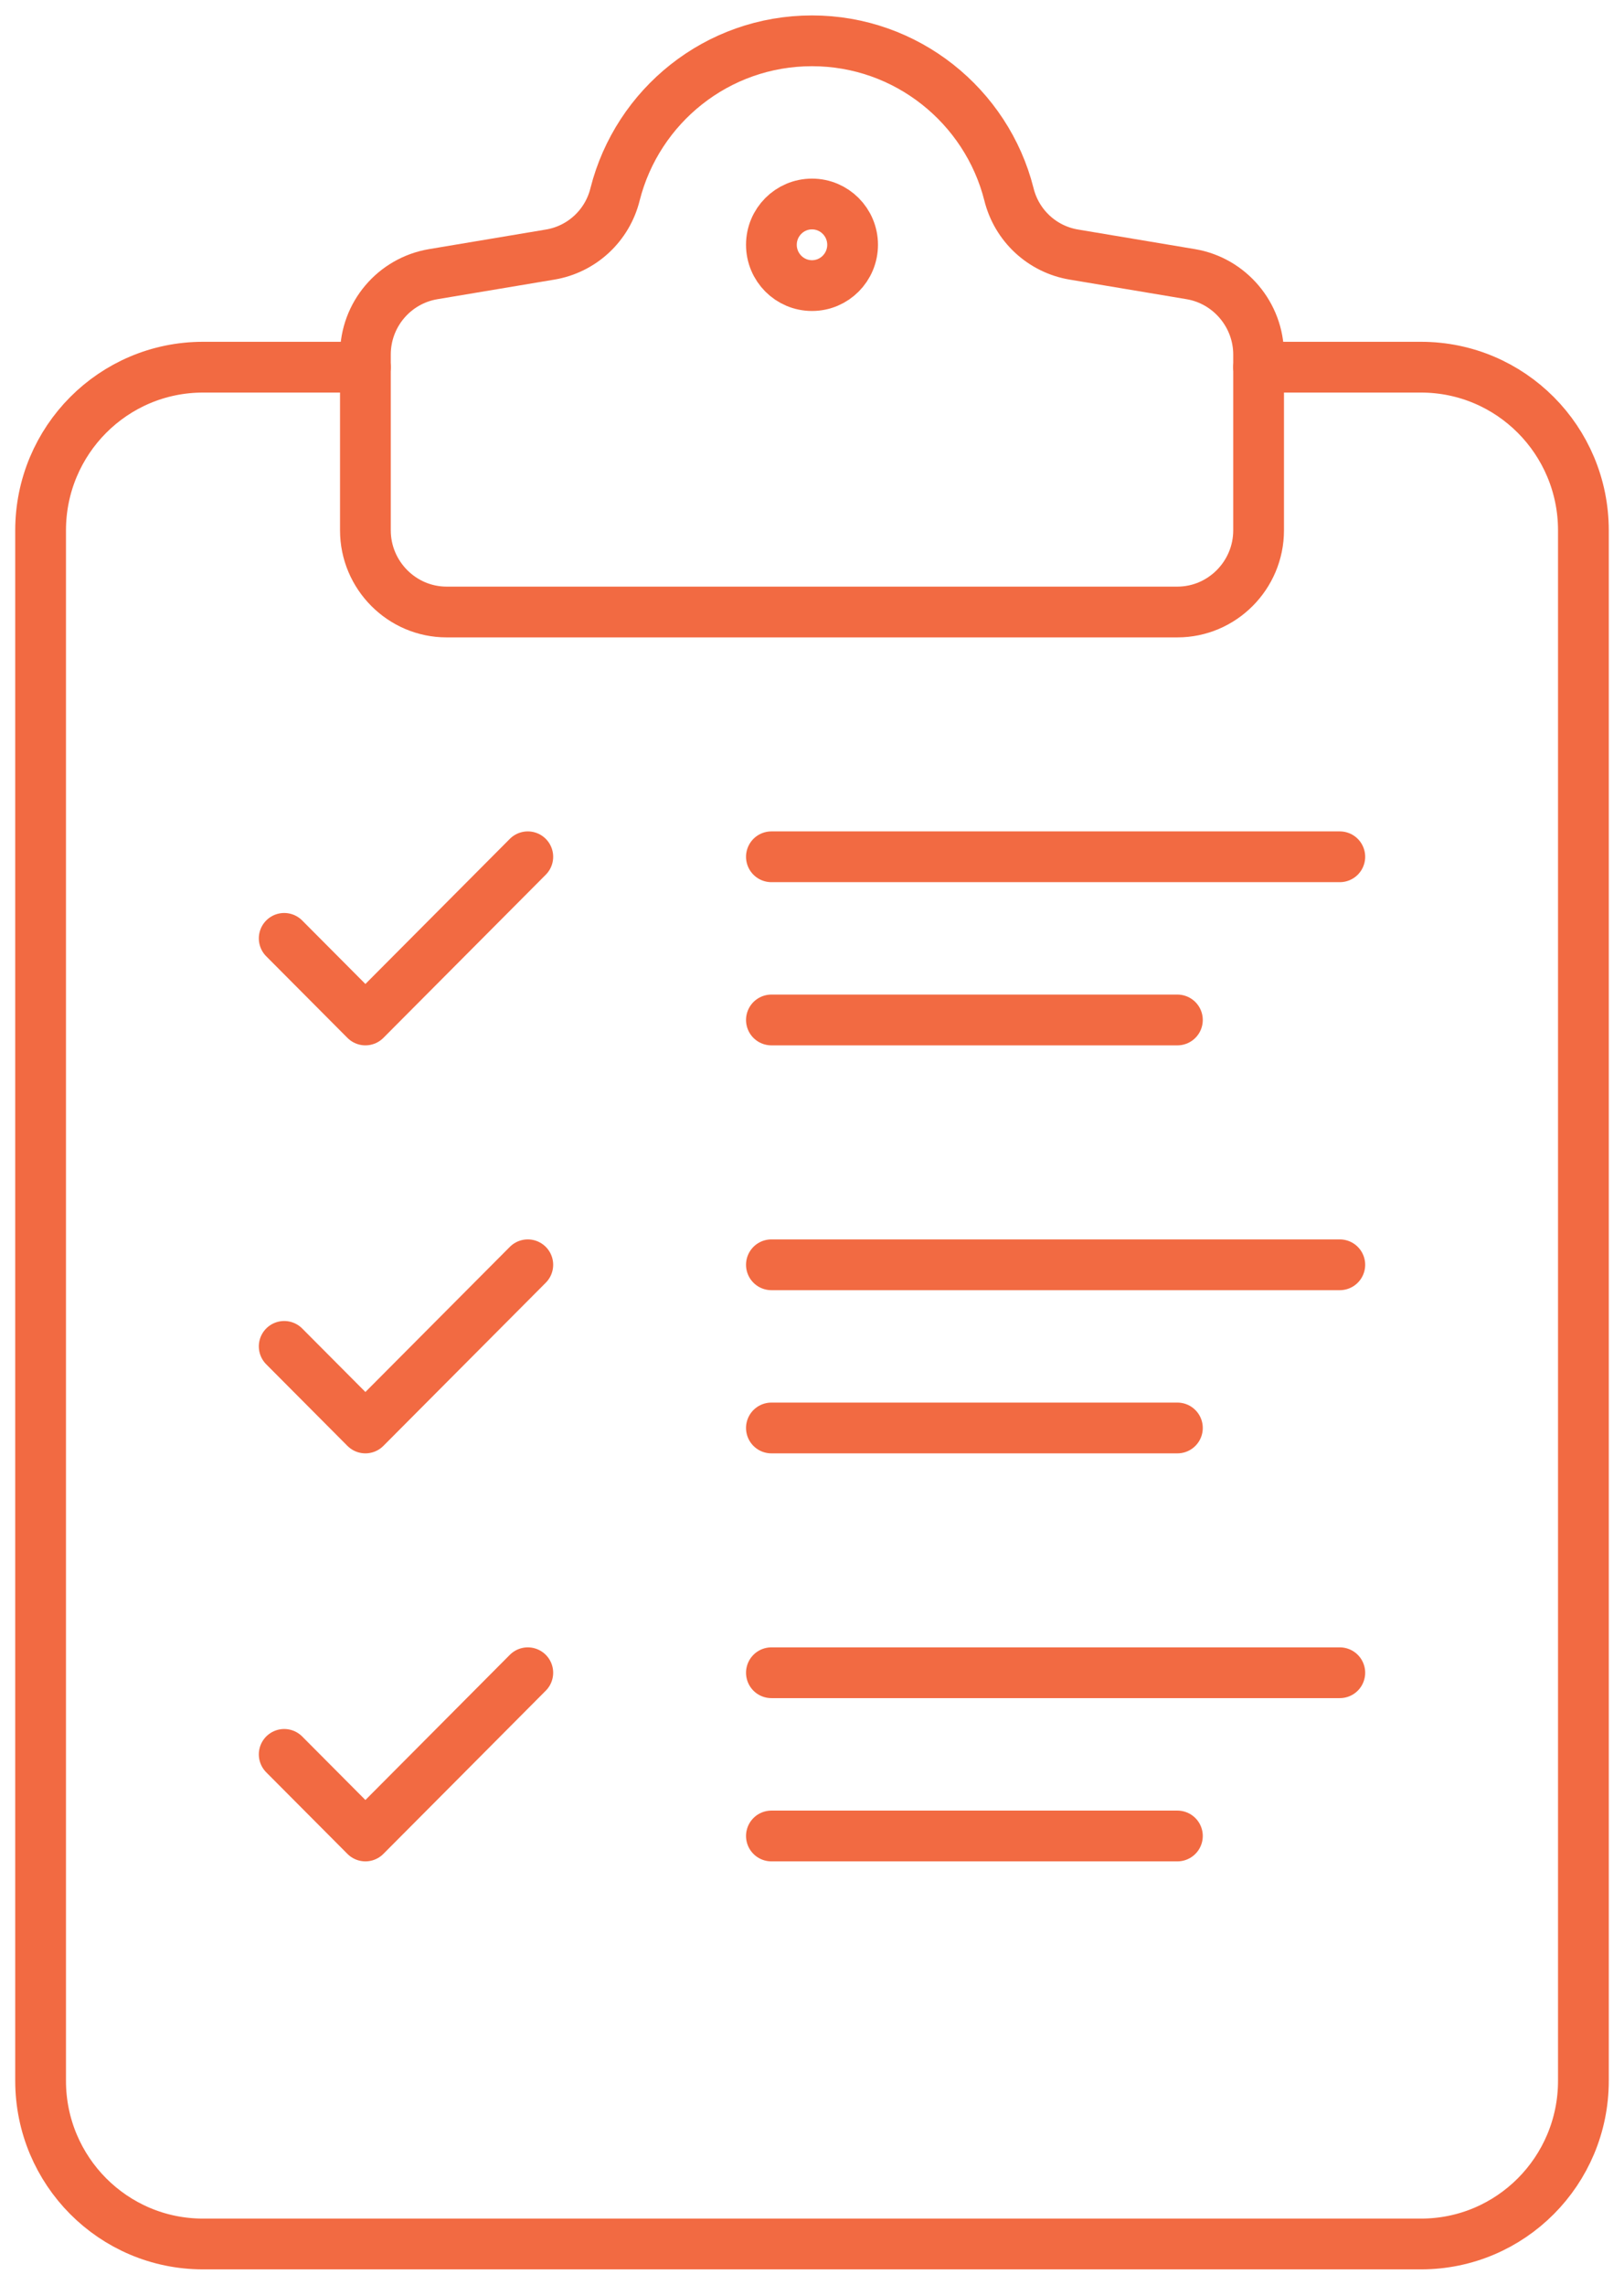
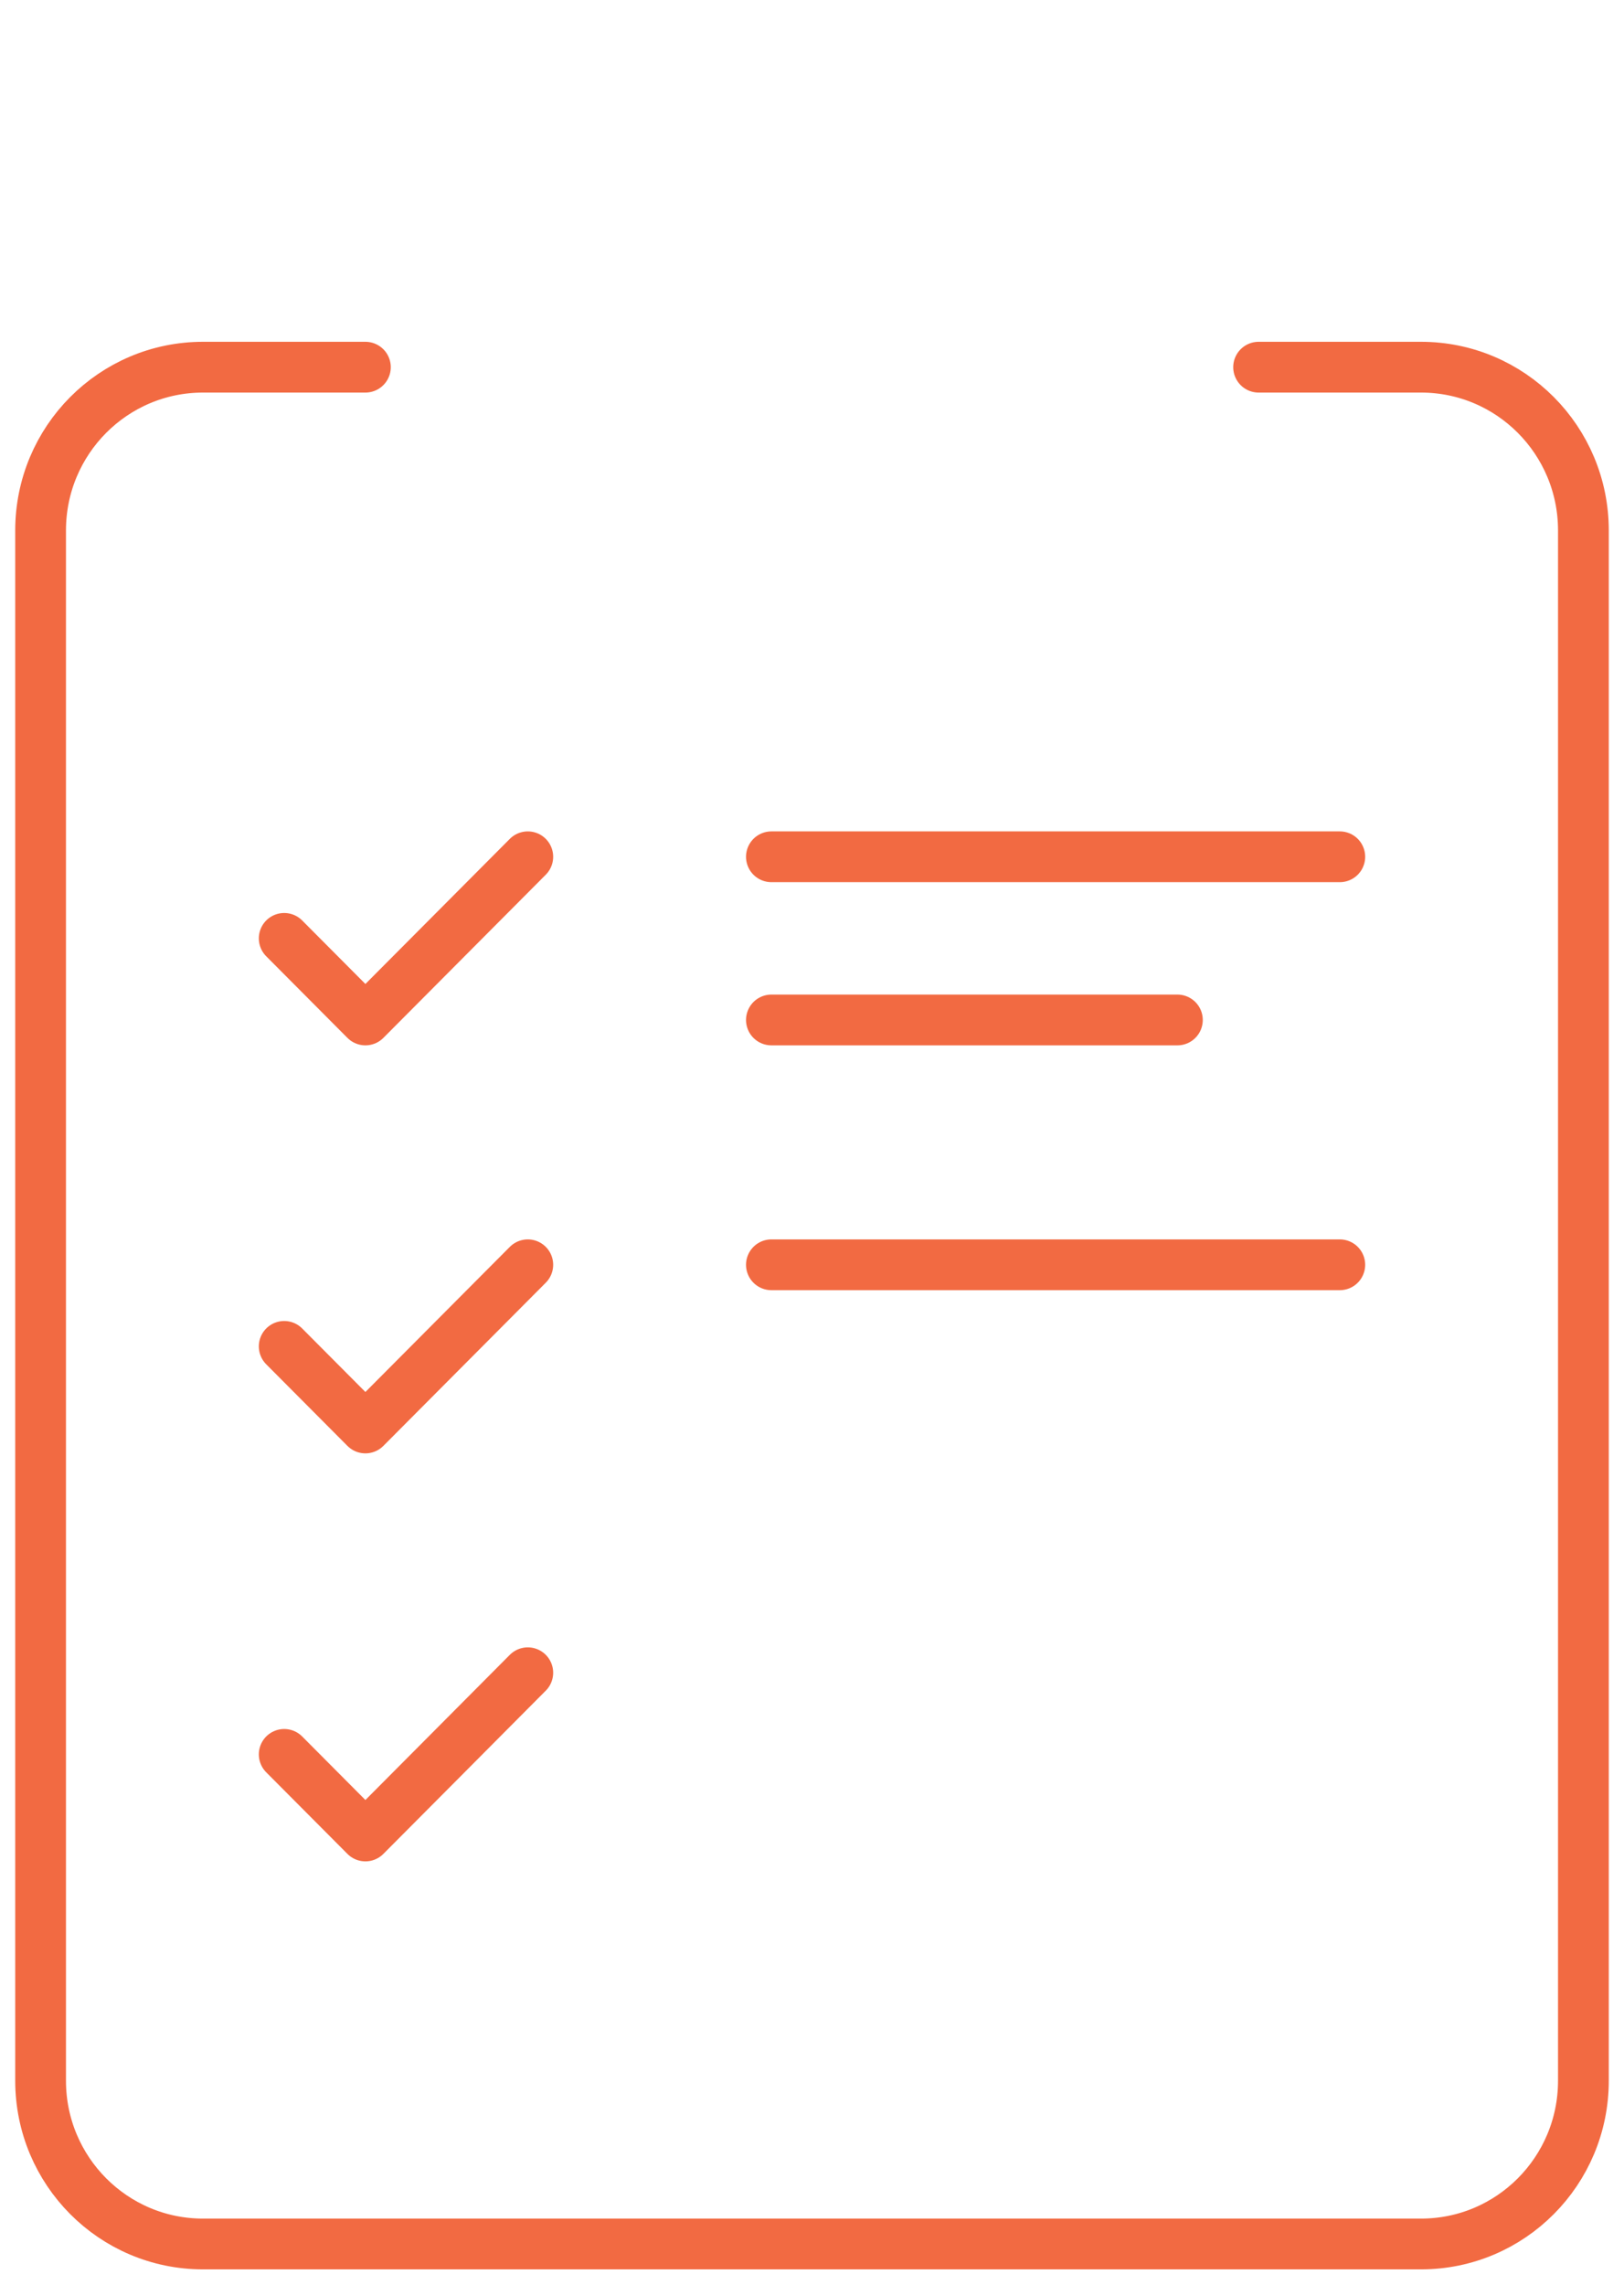
<svg xmlns="http://www.w3.org/2000/svg" width="32" height="45" viewBox="0 0 32 45" fill="none">
  <g clip-path="url(#clip0_94_599)">
    <path d="M7.2 7.232H4C2.232 7.232 0.8 8.671 0.8 10.447V40.982C0.8 42.758 2.232 44.197 4 44.197H28C29.768 44.197 31.2 42.758 31.2 40.982V10.447C31.2 8.671 29.768 7.232 28 7.232H24.8" stroke="#F26A42" stroke-linecap="round" stroke-linejoin="round" />
-     <path d="M16 5.625C16.442 5.625 16.8 5.265 16.8 4.821C16.8 4.378 16.442 4.018 16 4.018C15.558 4.018 15.2 4.378 15.2 4.821C15.2 5.265 15.558 5.625 16 5.625Z" stroke="#F26A42" stroke-linecap="round" stroke-linejoin="round" />
-     <path d="M16 0.804C17.864 0.804 19.44 2.089 19.88 3.825C20.032 4.444 20.536 4.91 21.16 5.014L23.464 5.4C24.232 5.529 24.8 6.204 24.8 6.983V10.446C24.8 11.33 24.08 12.054 23.2 12.054H8.8C7.92 12.054 7.2 11.33 7.2 10.446V6.983C7.2 6.196 7.768 5.529 8.536 5.4L10.84 5.014C11.464 4.91 11.968 4.444 12.12 3.825C12.56 2.089 14.128 0.804 16 0.804Z" stroke="#F26A42" stroke-linejoin="round" />
-     <path d="M15.2 28.125H23.2" stroke="#F26A42" stroke-linecap="round" stroke-linejoin="round" />
    <path d="M15.2 20.089H23.2" stroke="#F26A42" stroke-linecap="round" stroke-linejoin="round" />
-     <path d="M10.4 16.875L8.8 18.482L7.2 20.089L5.6 18.482" stroke="#F26A42" stroke-linecap="round" stroke-linejoin="round" />
+     <path d="M10.4 16.875L7.2 20.089L5.6 18.482" stroke="#F26A42" stroke-linecap="round" stroke-linejoin="round" />
    <path d="M10.4 32.946L8.8 34.554L7.2 36.161L5.6 34.554" stroke="#F26A42" stroke-linecap="round" stroke-linejoin="round" />
    <path d="M10.4 24.911L8.8 26.518L7.2 28.125L5.6 26.518" stroke="#F26A42" stroke-linecap="round" stroke-linejoin="round" />
    <path d="M15.2 24.911H26.4" stroke="#F26A42" stroke-linecap="round" stroke-linejoin="round" />
    <path d="M15.2 16.875H26.4" stroke="#F26A42" stroke-linecap="round" stroke-linejoin="round" />
-     <path d="M15.2 36.161H23.2" stroke="#F26A42" stroke-linecap="round" stroke-linejoin="round" />
-     <path d="M15.2 32.946H26.4" stroke="#F26A42" stroke-linecap="round" stroke-linejoin="round" />
  </g>
  <defs>
    <clipPath id="clip0_94_599">
      <rect width="32" height="45" fill="white" />
    </clipPath>
  </defs>
</svg>